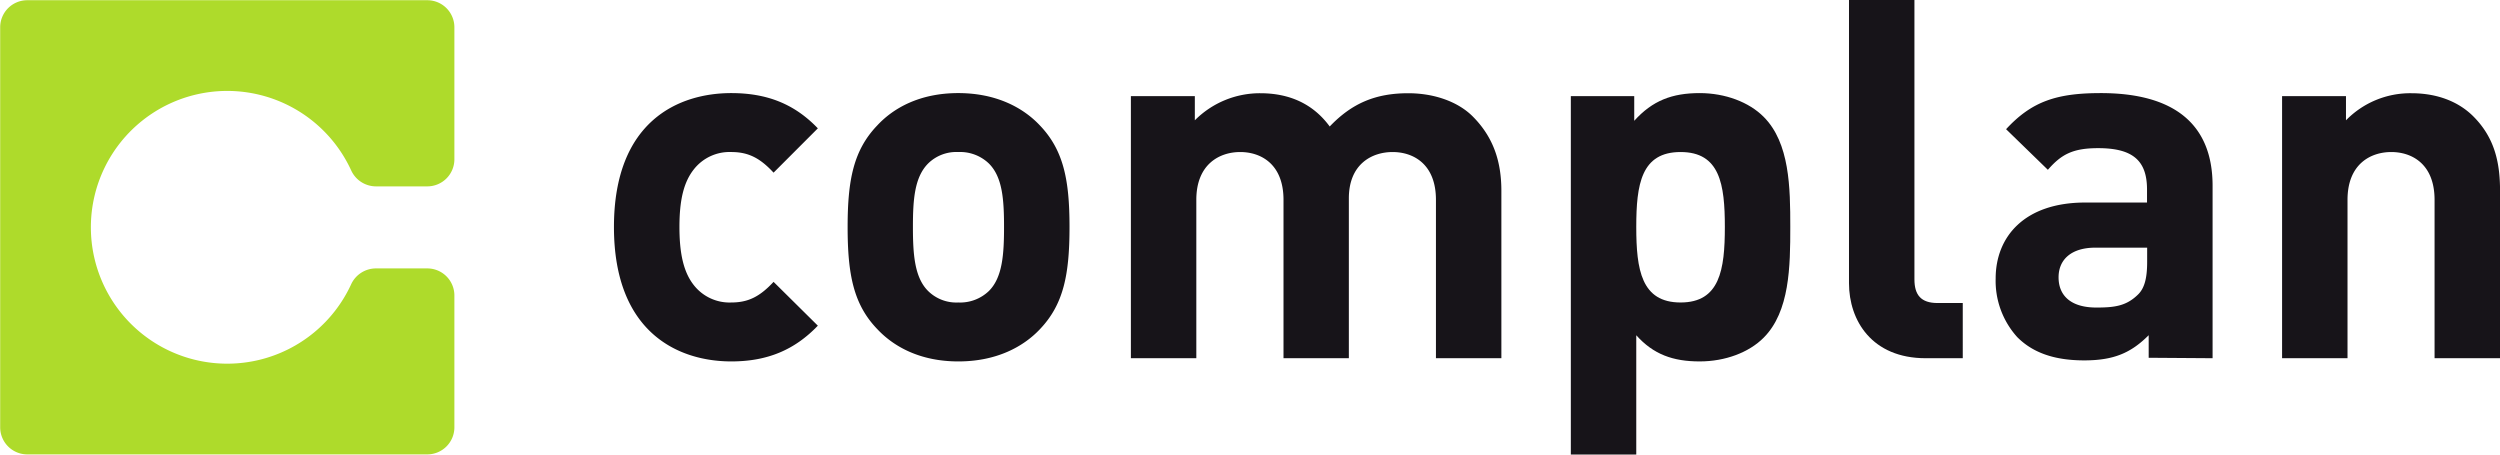
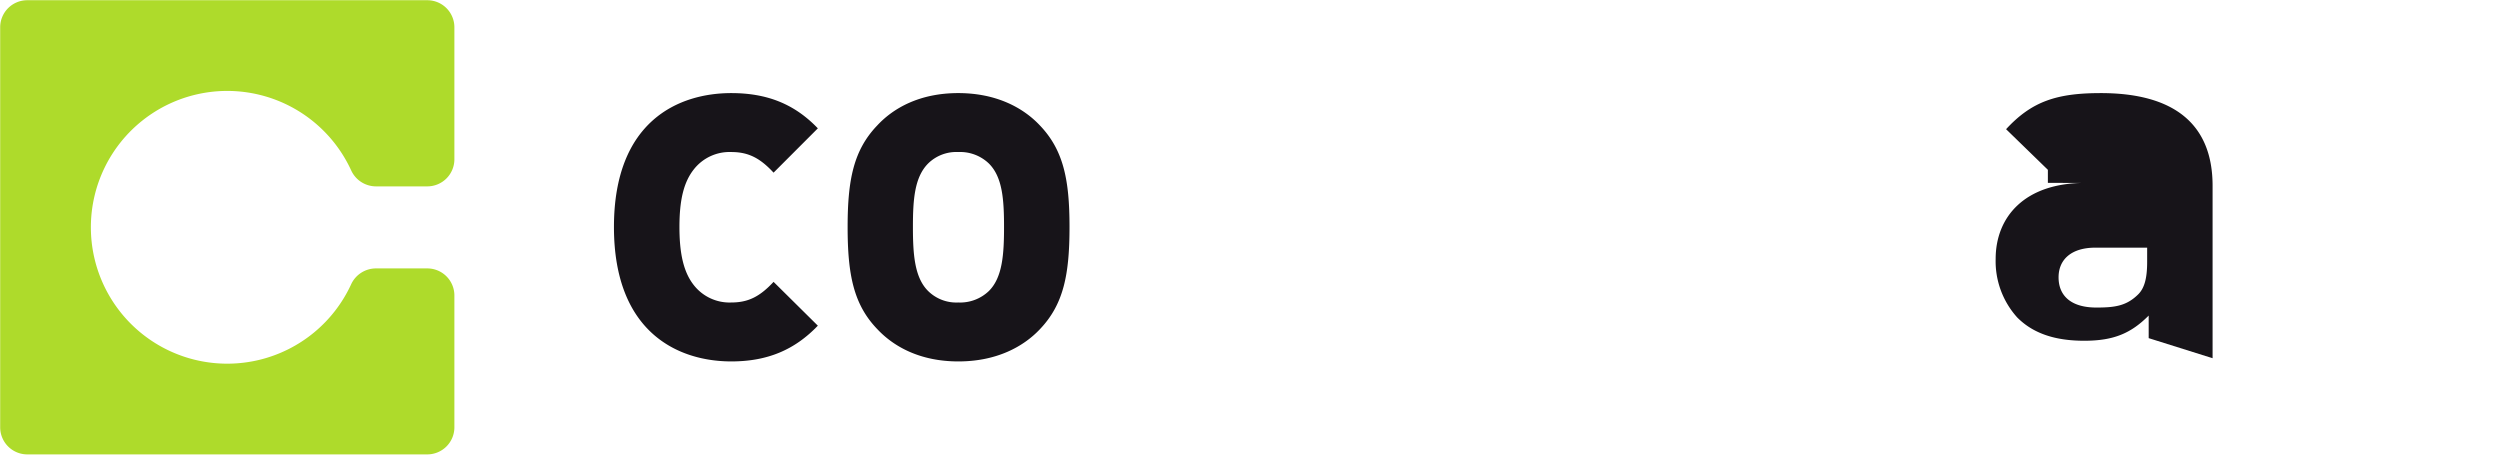
<svg xmlns="http://www.w3.org/2000/svg" id="Ebene_1" data-name="Ebene 1" viewBox="0 0 553.99 100.73">
  <defs>
    <style>.cls-1{fill:#aedb2b;}.cls-2{fill:#171419;}</style>
  </defs>
  <path class="cls-1" d="M101.41,87.58a30.22,30.22,0,1,1,0-25.18,6.05,6.05,0,0,0,5.5,3.52h11.36a6,6,0,0,0,6-6V30.67a6,6,0,0,0-6-6H29.62a6,6,0,0,0-6,6v88.64a6,6,0,0,0,6,6h88.65a6,6,0,0,0,6-6V90.1a6,6,0,0,0-6-6H106.91A6.06,6.06,0,0,0,101.41,87.58Z" transform="translate(-23.58 -24.62)" />
  <path class="cls-2" d="M185.63,104.71c-11.6,0-26-6.25-26-29.79s14.39-29.67,26-29.67c8,0,14.05,2.46,19.18,7.81L195,62.88c-3-3.24-5.58-4.57-9.37-4.57a10.05,10.05,0,0,0-8.26,3.79c-2.23,2.79-3.23,6.69-3.23,12.82s1,10.15,3.23,12.94a10.05,10.05,0,0,0,8.26,3.79c3.79,0,6.35-1.33,9.37-4.57l9.81,9.71C199.68,102.14,193.66,104.71,185.63,104.71Z" transform="translate(-23.58 -24.62)" />
  <path class="cls-2" d="M246.07,74.92c0,6-.33,11.16-3.34,14.17a9.2,9.2,0,0,1-6.81,2.56,8.9,8.9,0,0,1-6.69-2.56c-3-3-3.35-8.14-3.35-14.17s.34-11,3.35-14.05a8.9,8.9,0,0,1,6.69-2.56,9.2,9.2,0,0,1,6.81,2.56C245.74,63.88,246.07,68.9,246.07,74.92Zm14.51,0c0-10.48-1.34-17.06-6.59-22.53-3.57-3.79-9.48-7.14-18.07-7.14S221.53,48.6,218,52.39c-5.25,5.47-6.59,12-6.59,22.53S212.72,92.1,218,97.57c3.56,3.79,9.37,7.14,17.95,7.14s14.5-3.35,18.07-7.14C259.24,92.1,260.58,85.52,260.58,74.92Z" transform="translate(-23.58 -24.62)" />
-   <path class="cls-2" d="M341.78,104V68.9c0-7.92-5-10.59-9.6-10.59s-9.7,2.67-9.7,10.26V104H308V68.9c0-7.92-5-10.59-9.59-10.59S288.68,61,288.68,68.9V104h-14.5V45.92h14.17v5.36a20.32,20.32,0,0,1,14.5-6c6.47,0,11.71,2.35,15.39,7.37,4.91-5.14,10.15-7.37,17.4-7.37,5.8,0,11.05,1.9,14.28,5.13,4.69,4.69,6.36,10.16,6.36,16.51V104Z" transform="translate(-23.58 -24.62)" />
-   <path class="cls-2" d="M405.8,74.92c0,9.49-1.12,16.73-9.81,16.73s-9.82-7.24-9.82-16.73,1.11-16.61,9.82-16.61S405.8,65.44,405.8,74.92Zm14.5,0c0-8.7-.11-18.62-5.91-24.42-3.23-3.24-8.48-5.25-14.17-5.25-6.13,0-10.48,1.68-14.5,6.14V45.92H371.67v79.42h14.5V98.91c3.79,4.24,8.14,5.8,14.05,5.8,5.69,0,10.94-2,14.17-5.25C420.19,93.66,420.3,83.63,420.3,74.92Z" transform="translate(-23.58 -24.62)" />
-   <path class="cls-2" d="M450.31,104c-11.94,0-17-8.37-17-16.62V24.62h14.5v61.9c0,3.46,1.45,5.25,5.13,5.25h5.58V104Z" transform="translate(-23.58 -24.62)" />
-   <path class="cls-2" d="M499.38,82.62c0,3.57-.55,5.91-2.12,7.36-2.56,2.46-5.13,2.79-9.14,2.79-5.69,0-8.37-2.68-8.37-6.69s2.9-6.58,8.14-6.58h11.49ZM513.88,104V65.78c0-13.61-8.47-20.53-24.76-20.53-9.7,0-15.28,1.79-21,8l9.26,9c3-3.46,5.58-4.8,11.15-4.8,7.7,0,10.82,2.79,10.82,9.15v2.9H485.66c-13.49,0-19.85,7.59-19.85,16.84a18.58,18.58,0,0,0,4.8,13c3.45,3.46,8.25,5.14,14.83,5.14s10.38-1.68,14.28-5.58v5Z" transform="translate(-23.58 -24.62)" />
-   <path class="cls-2" d="M563.07,104V68.9c0-7.92-5-10.59-9.59-10.59s-9.7,2.67-9.7,10.59V104h-14.5V45.92h14.16v5.36a19.89,19.89,0,0,1,14.5-6c5.8,0,10.49,1.9,13.72,5.13,4.69,4.69,5.92,10.16,5.92,16.51V104Z" transform="translate(-23.58 -24.62)" />
+   <path class="cls-2" d="M499.38,82.62c0,3.57-.55,5.91-2.12,7.36-2.56,2.46-5.13,2.79-9.14,2.79-5.69,0-8.37-2.68-8.37-6.69s2.9-6.58,8.14-6.58h11.49ZM513.88,104V65.78c0-13.61-8.47-20.53-24.76-20.53-9.7,0-15.28,1.79-21,8l9.26,9v2.9H485.66c-13.49,0-19.85,7.59-19.85,16.84a18.58,18.58,0,0,0,4.8,13c3.45,3.46,8.25,5.14,14.83,5.14s10.38-1.68,14.28-5.58v5Z" transform="translate(-23.58 -24.62)" />
</svg>